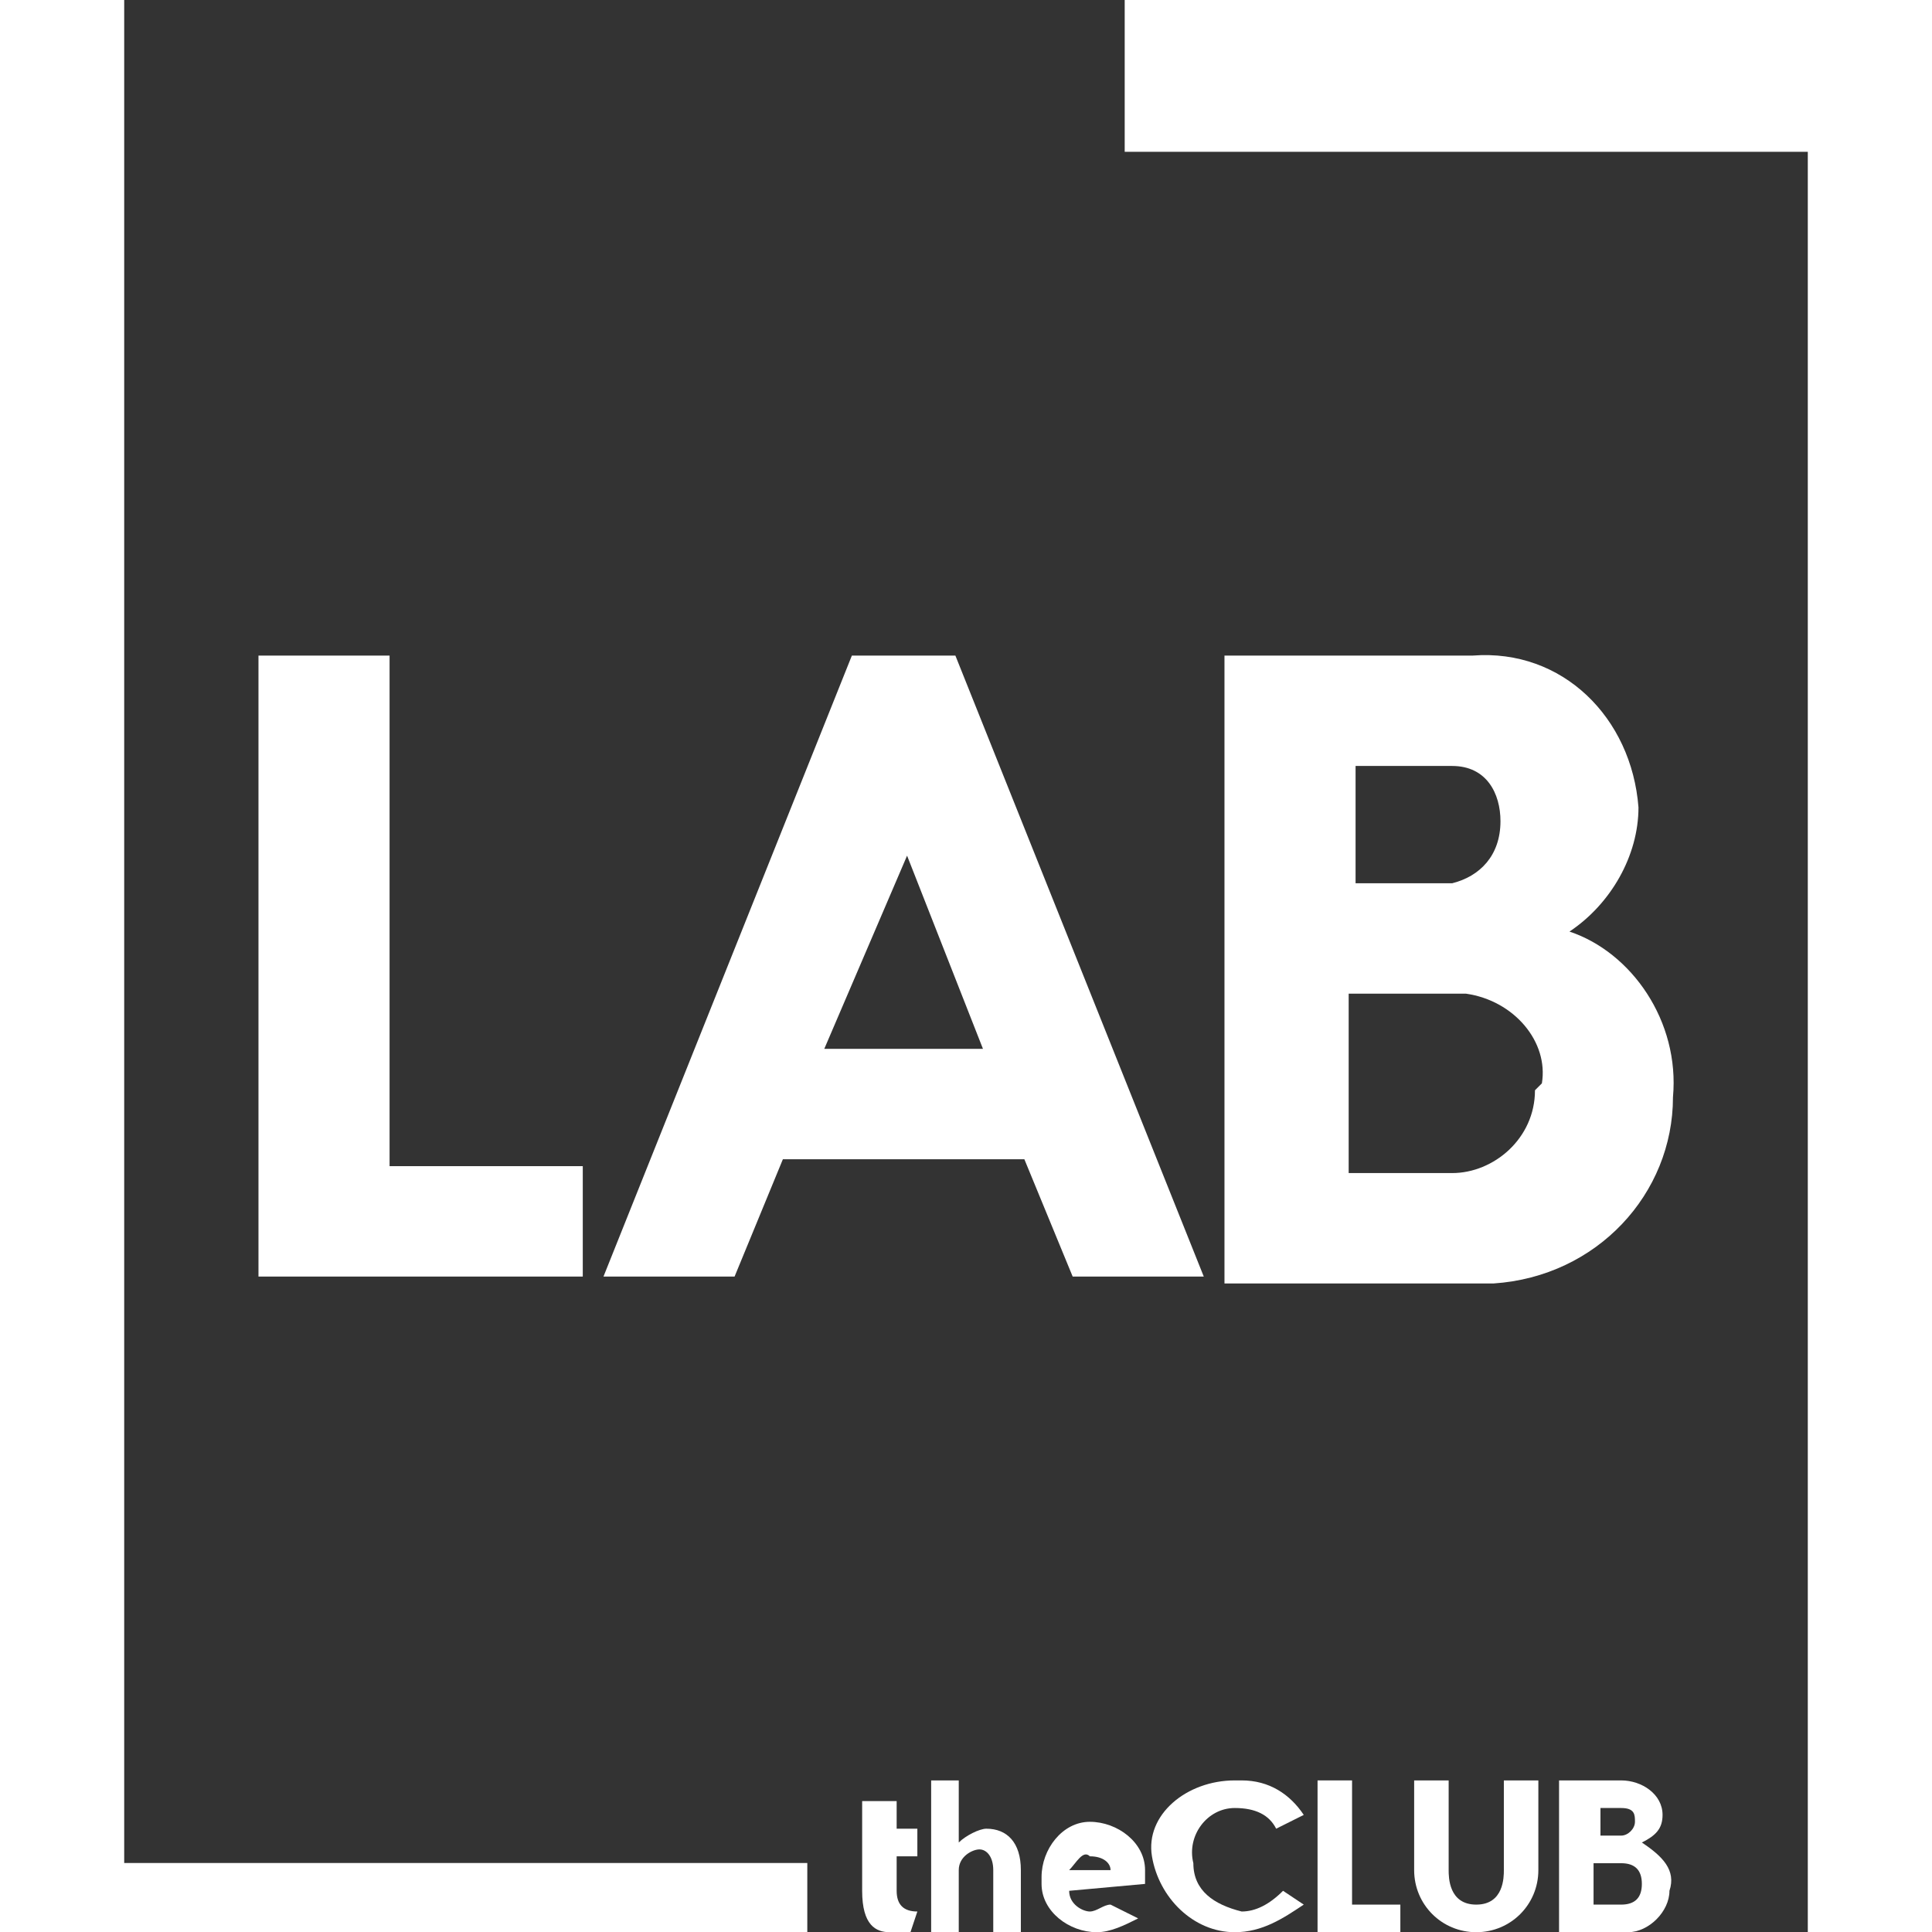
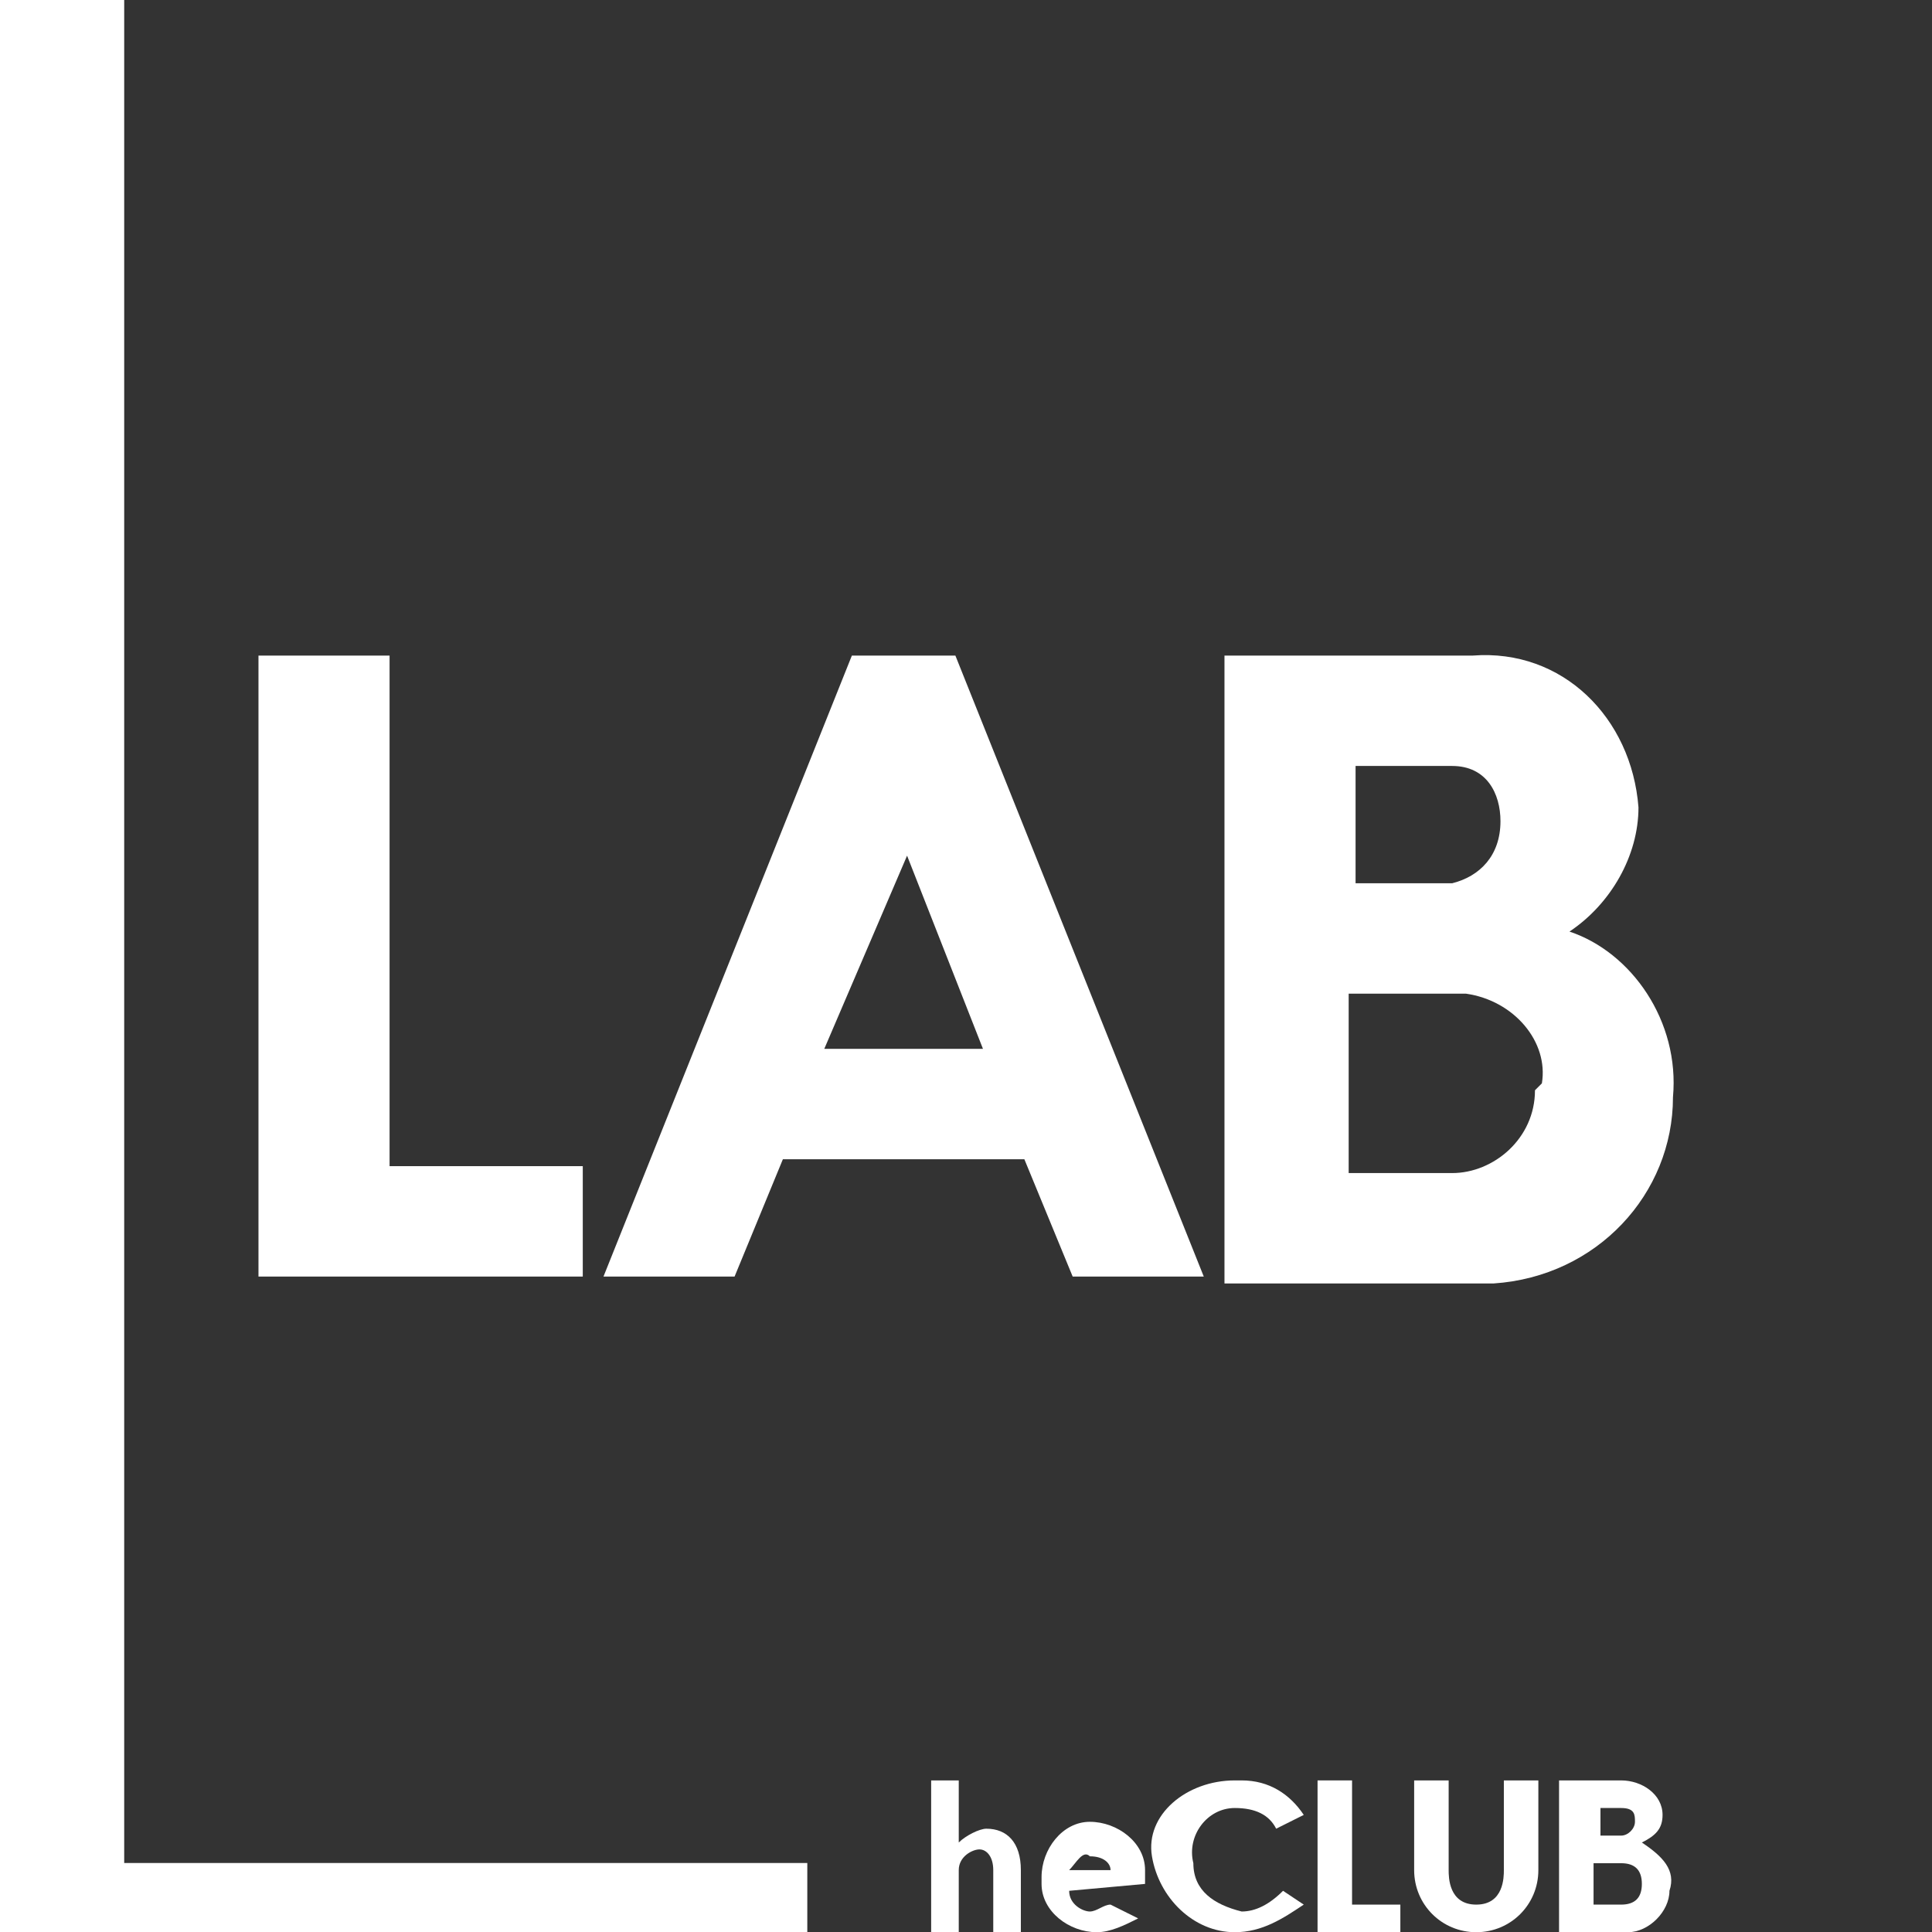
<svg xmlns="http://www.w3.org/2000/svg" version="1.1" id="Capa_1" x="0px" y="0px" viewBox="0 0 28 28" style="enable-background:new 0 0 28 28;" xml:space="preserve">
  <rect x="0" y="0" width="28" height="28" fill="#333333" stroke="none" />
  <style type="text/css">
	.st0{fill:#FFFFFF;}
</style>
  <path class="st0" d="M11.7,28H0V0h1.8v27h9.9L11.7,28z" />
-   <path class="st0" d="M28,28h-1.8V2.2h-9.9V0H28V28z" />
  <g transform="translate(3.746 9.501)">
    <g transform="translate(0)">
      <path class="st0" d="M4.7,9H0V0h1.9v7.4h2.8L4.7,9z" />
      <path class="st0" d="M11.1,7.3H7.6L6.9,9H5l3.6-9h1.5l3.6,9h-1.9L11.1,7.3z M10.5,5.7L9.4,2.9L8.2,5.7H10.5z" />
      <path class="st0" d="M20.5,6.4c0,1.4-1.1,2.6-2.6,2.7c-0.1,0-0.2,0-0.3,0H14V0h3.6c1.3-0.1,2.3,0.9,2.4,2.2c0,0,0,0,0,0    c0,0.7-0.4,1.4-1,1.8C19.9,4.3,20.6,5.3,20.5,6.4z M17.3,3.3C17.7,3.2,18,2.9,18,2.4c0-0.4-0.2-0.8-0.7-0.8h-1.4v1.7L17.3,3.3z     M18.6,6.2c0.1-0.6-0.4-1.2-1.1-1.3c0,0,0,0-0.1,0h-1.6v2.6h1.5c0.6,0,1.2-0.5,1.2-1.2C18.6,6.2,18.6,6.2,18.6,6.2L18.6,6.2z" />
    </g>
  </g>
  <g transform="translate(12.495 25.803)">
-     <path class="st0" d="M0.7,2.2C0.6,2.2,0.5,2.2,0.4,2.2C0.2,2.2,0,2.1,0,1.6V0.3h0.5v0.4h0.3v0.4H0.5v0.5c0,0.2,0.1,0.3,0.3,0.3   L0.7,2.2z" />
    <path class="st0" d="M1.9,2.2V1.3C1.9,1.1,1.8,1,1.7,1S1.4,1.1,1.4,1.3v0.9H1V0h0.4v0.9c0.1-0.1,0.3-0.2,0.4-0.2   c0.3,0,0.5,0.2,0.5,0.6v0.9L1.9,2.2z" />
    <path class="st0" d="M3,1.6c0,0.2,0.2,0.3,0.3,0.3c0,0,0,0,0,0c0.1,0,0.2-0.1,0.3-0.1L4,2C3.8,2.1,3.6,2.2,3.4,2.2   C3,2.2,2.6,1.9,2.6,1.5c0,0,0,0,0-0.1c0-0.4,0.3-0.8,0.7-0.8c0.4,0,0.8,0.3,0.8,0.7c0,0,0,0,0,0.1v0.1L3,1.6z M3.3,1.1   C3.2,1,3.1,1.2,3,1.3c0,0,0,0,0,0h0.6C3.6,1.2,3.5,1.1,3.3,1.1C3.3,1.1,3.3,1.1,3.3,1.1z" />
    <path class="st0" d="M5.4,2.2c-0.6,0-1.1-0.5-1.2-1.1S4.7,0,5.4,0c0,0,0.1,0,0.1,0c0.4,0,0.7,0.2,0.9,0.5L6,0.7   C5.9,0.5,5.7,0.4,5.4,0.4C5,0.4,4.7,0.8,4.8,1.2c0,0.4,0.3,0.6,0.7,0.7c0.2,0,0.4-0.1,0.6-0.3l0.3,0.2C6.1,2,5.8,2.2,5.4,2.2z" />
    <path class="st0" d="M7.8,2.2H6.6V0h0.5v1.8h0.7L7.8,2.2z" />
    <path class="st0" d="M9.8,1.3c0,0.5-0.4,0.9-0.9,0.9C8.4,2.2,8,1.8,8,1.3V0h0.5v1.3c0,0.1,0,0.5,0.4,0.5s0.4-0.4,0.4-0.5V0h0.5   L9.8,1.3z" />
    <path class="st0" d="M11.7,1.6c0,0.3-0.3,0.6-0.6,0.6c0,0-0.1,0-0.1,0h-0.9V0H11c0.3,0,0.6,0.2,0.6,0.5c0,0,0,0,0,0   c0,0.2-0.1,0.3-0.3,0.4C11.6,1.1,11.8,1.3,11.7,1.6z M11,0.8c0.1,0,0.2-0.1,0.2-0.2c0-0.1,0-0.2-0.2-0.2h-0.3v0.4L11,0.8z    M11.3,1.5c0-0.2-0.1-0.3-0.3-0.3c0,0,0,0,0,0h-0.4v0.6H11C11.2,1.8,11.3,1.7,11.3,1.5C11.3,1.5,11.3,1.5,11.3,1.5L11.3,1.5z" />
  </g>
</svg>